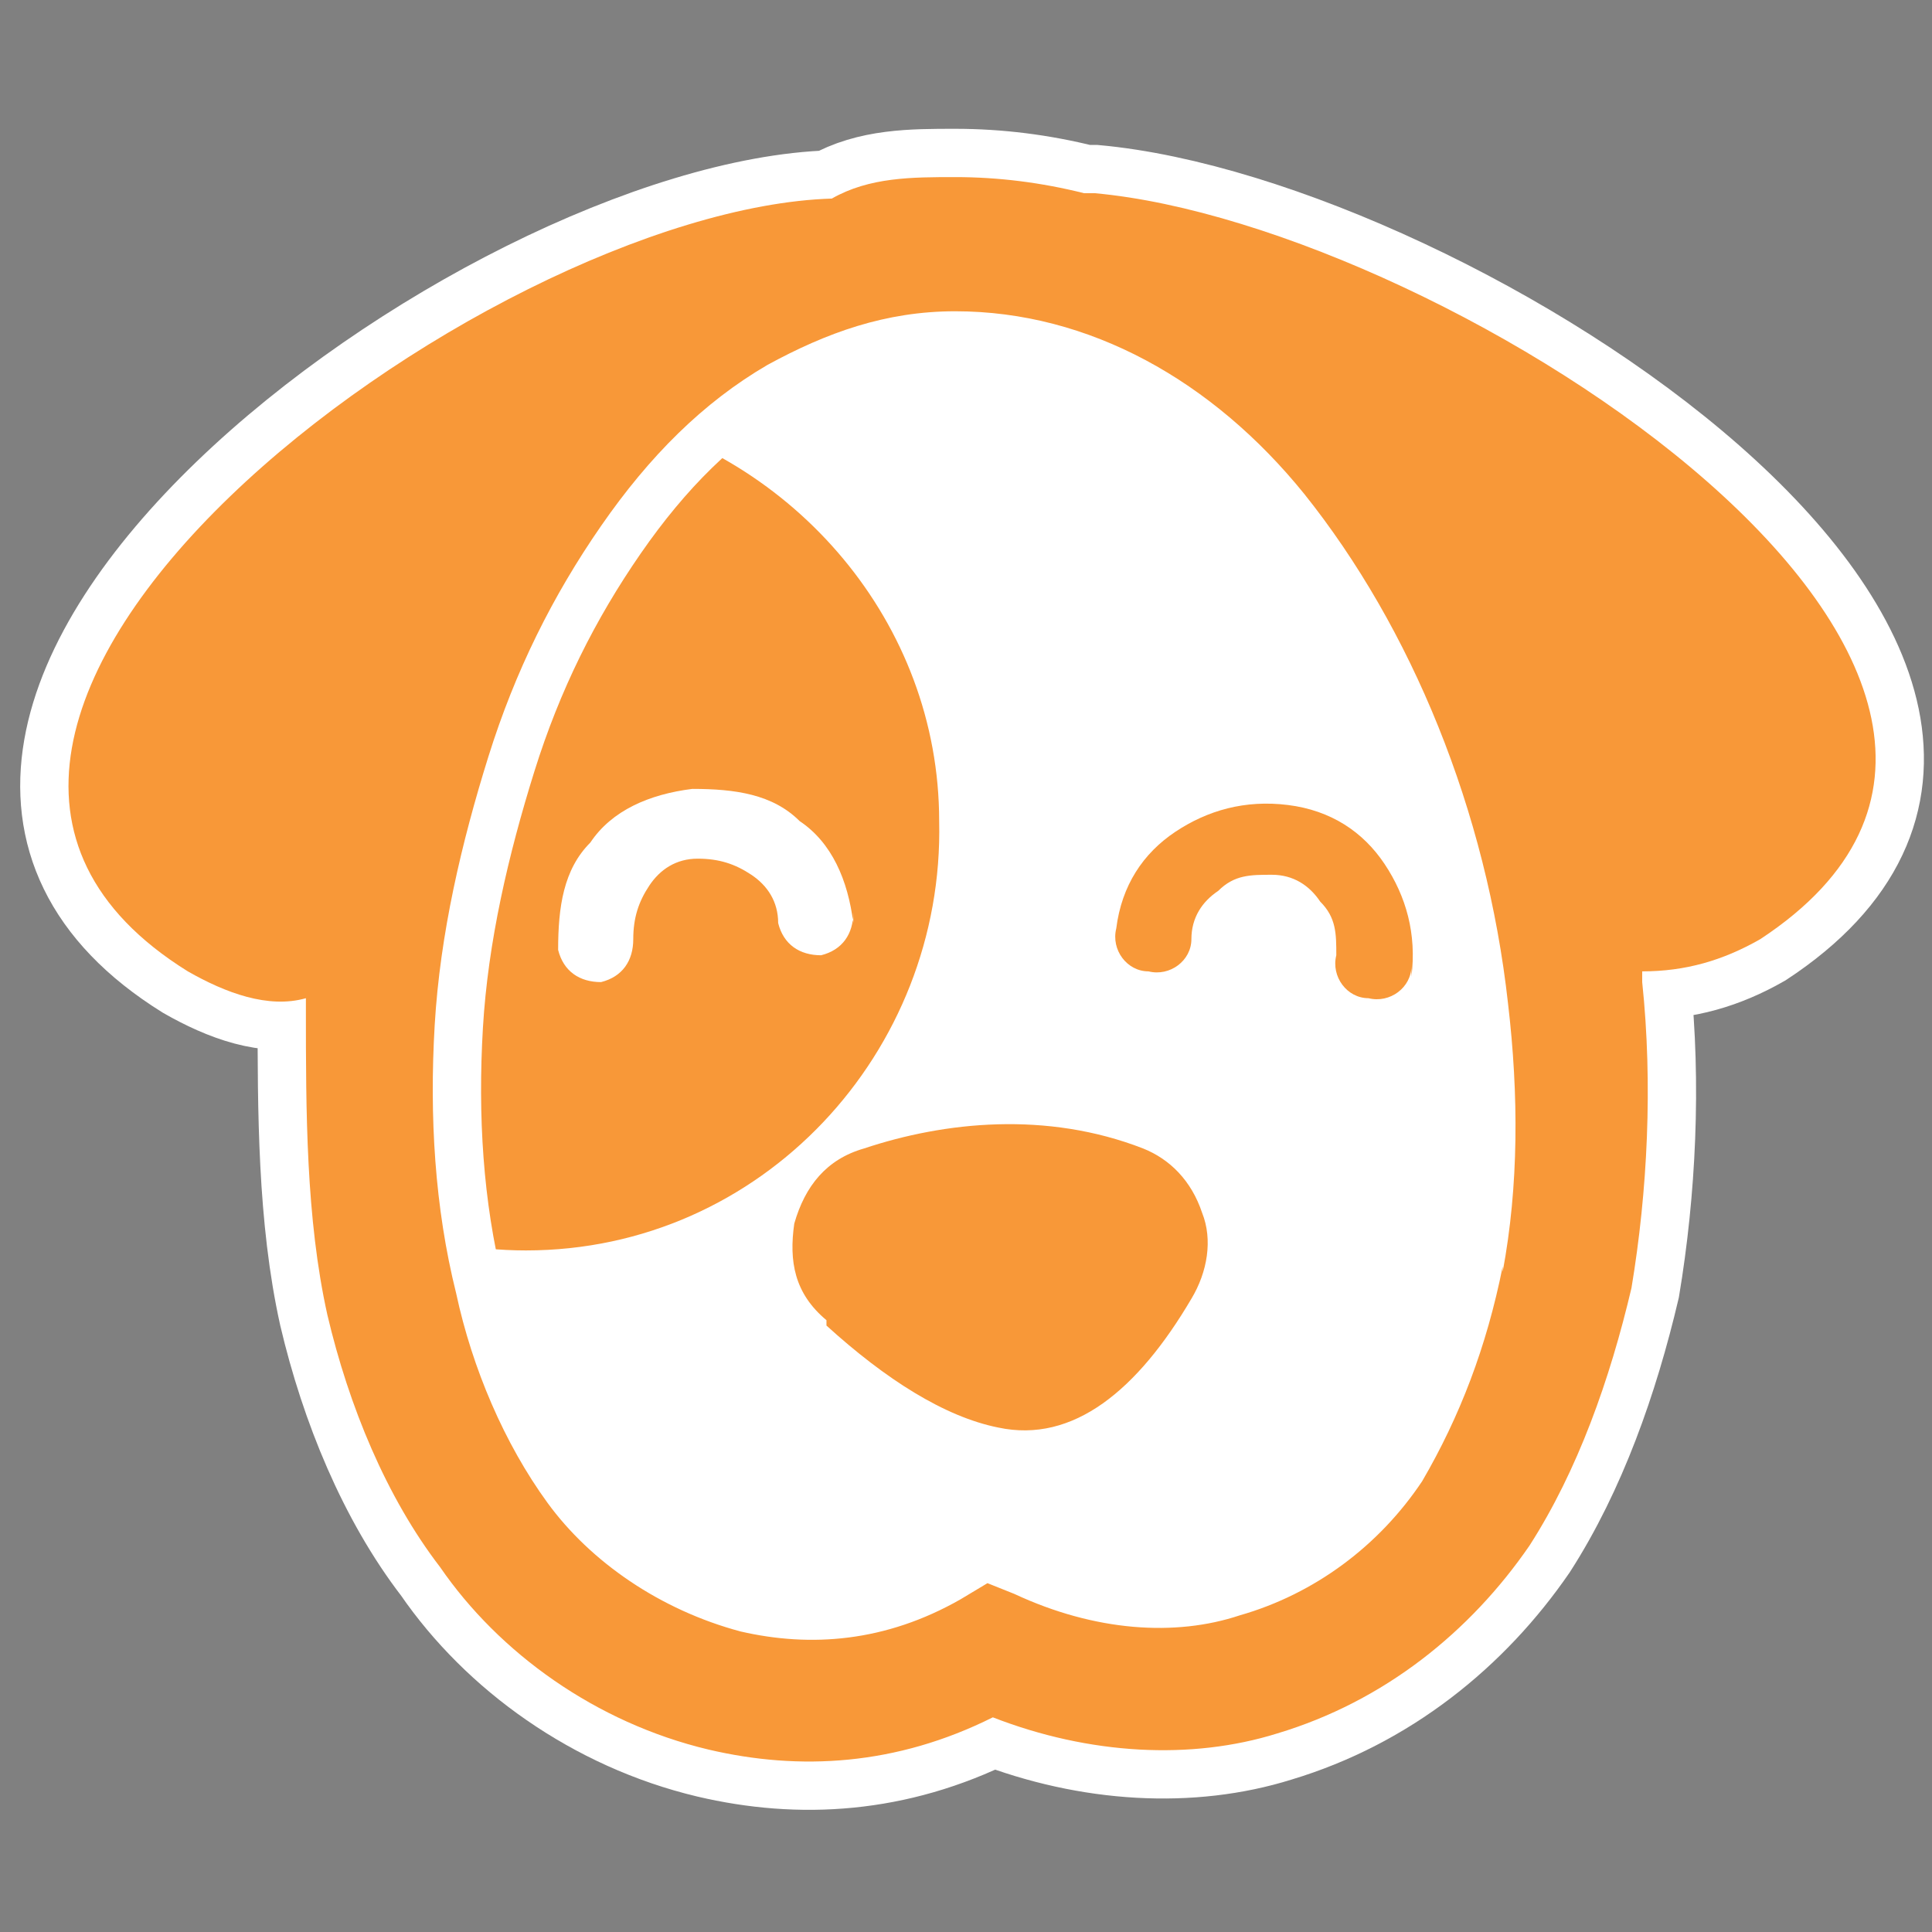
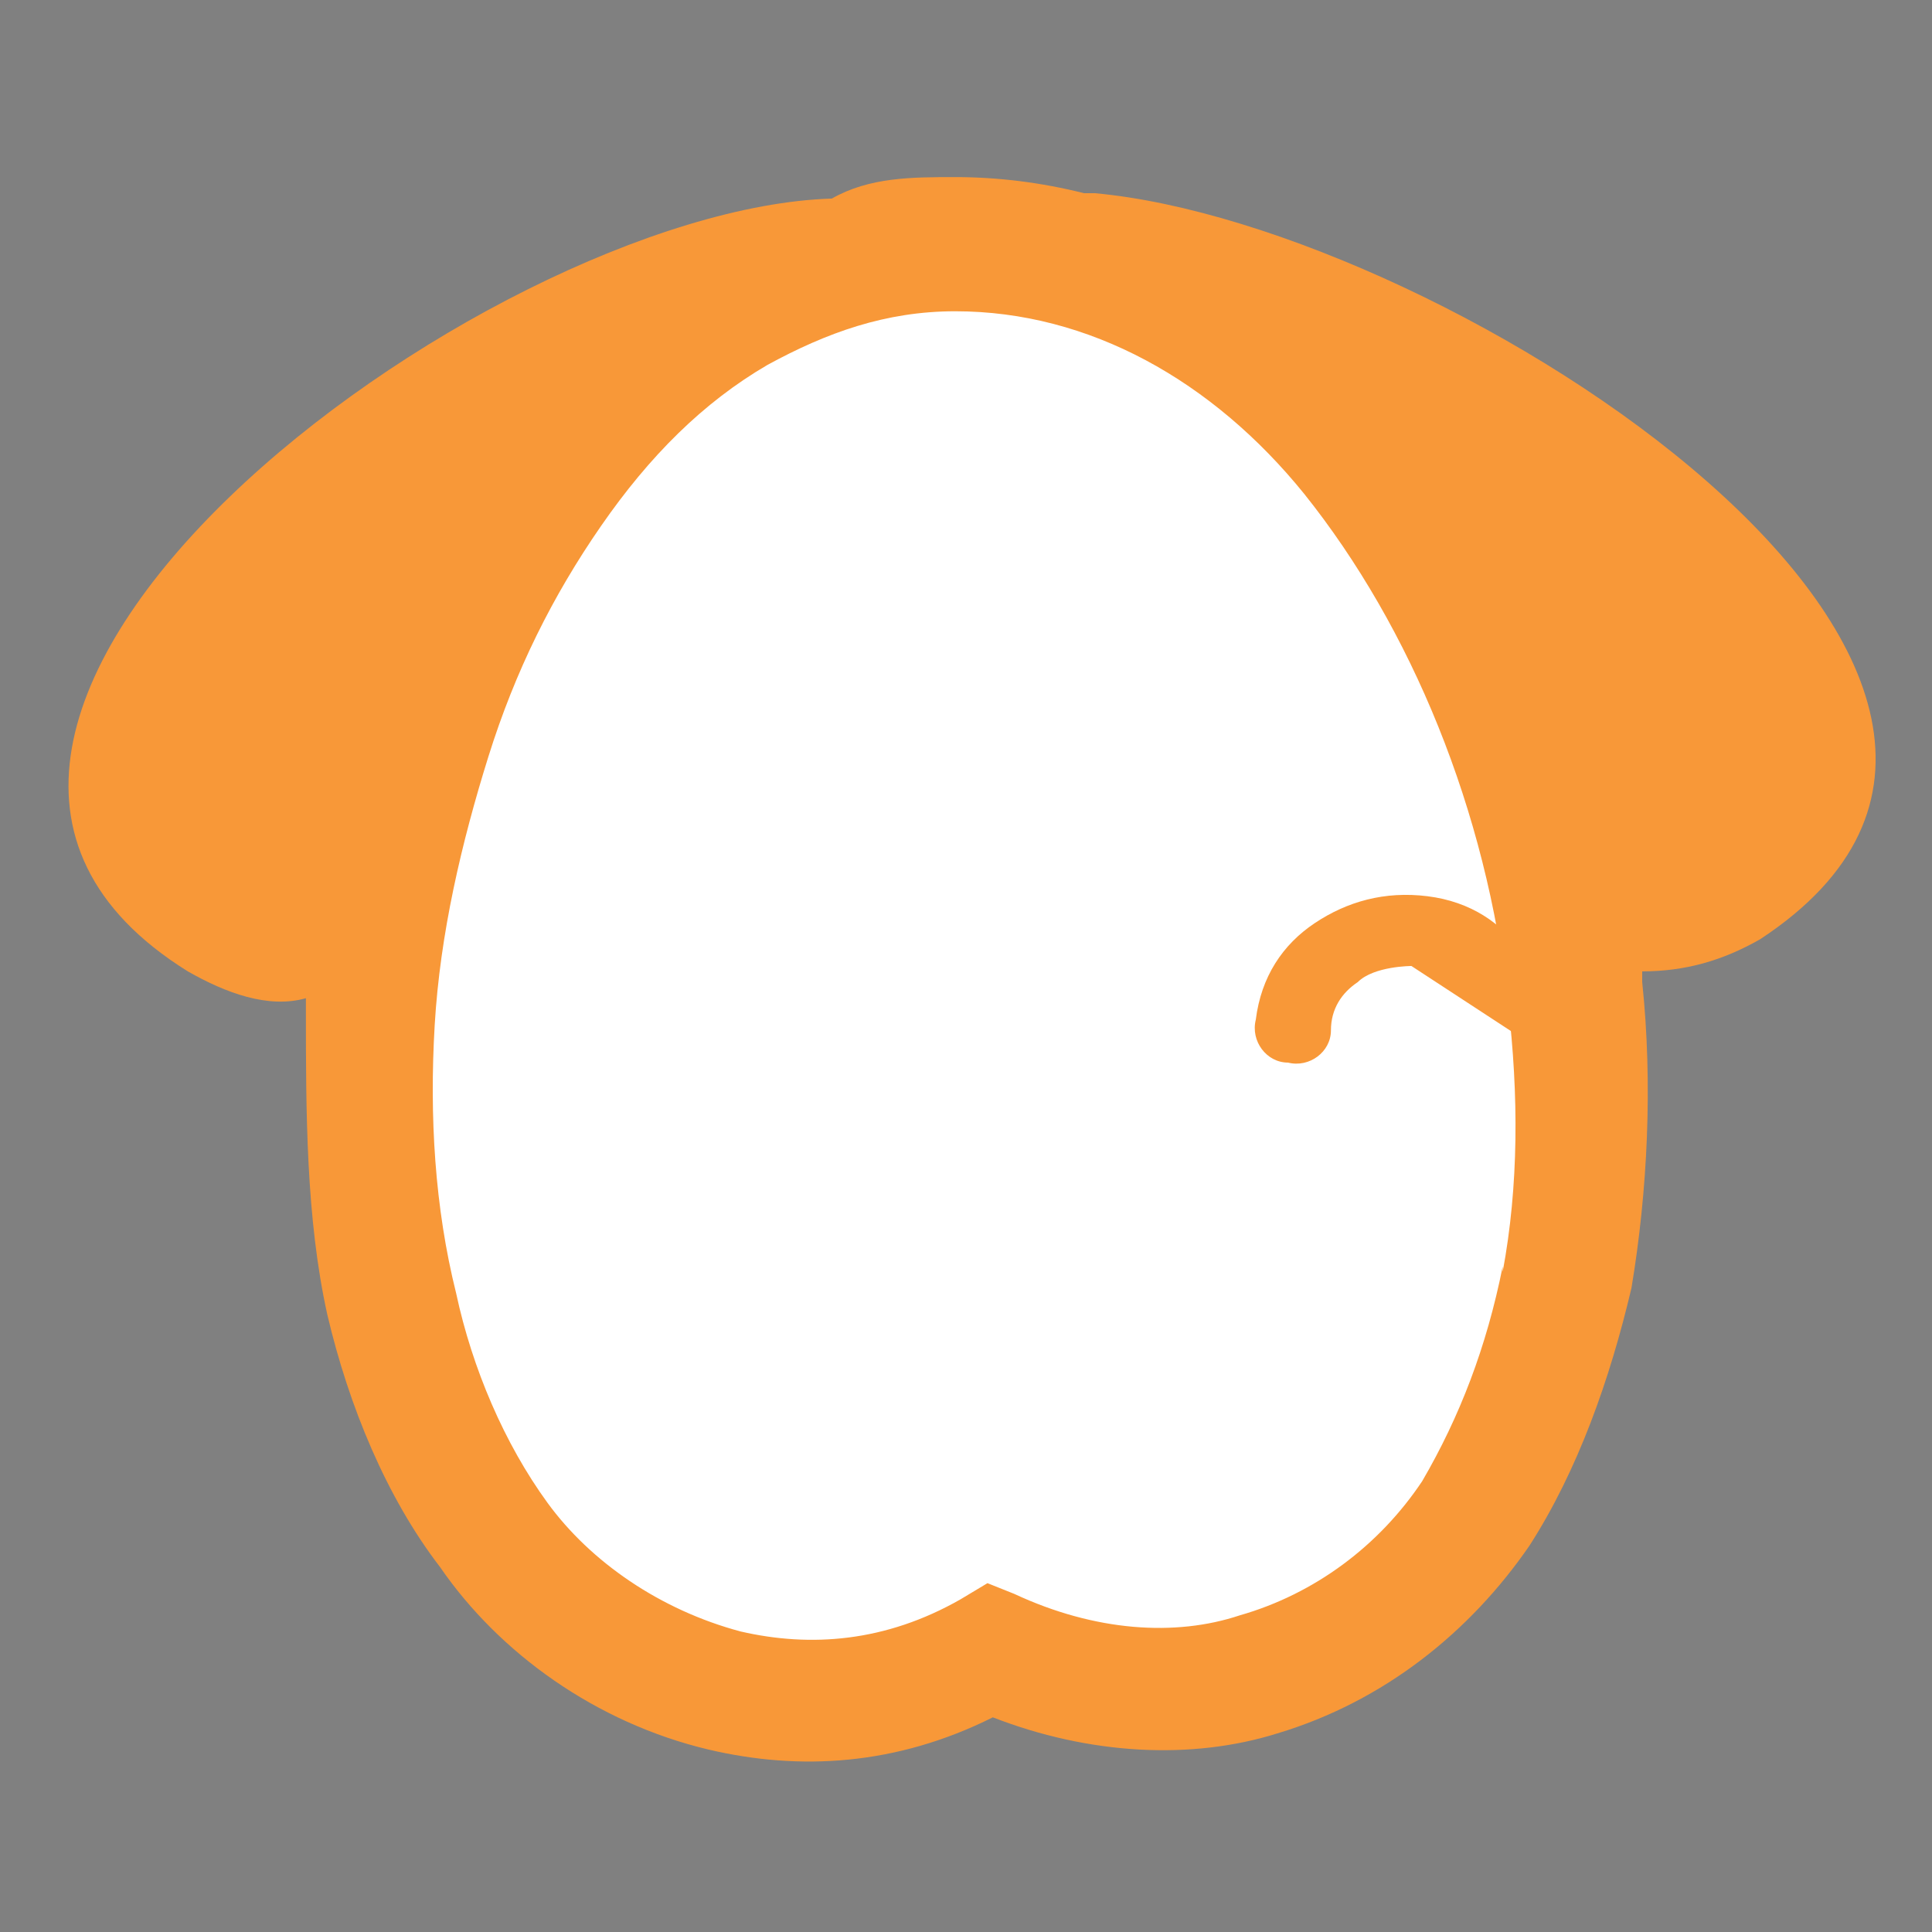
<svg xmlns="http://www.w3.org/2000/svg" id="Layer_1" version="1.1" viewBox="0 0 36 36">
  <rect x="0" y="0" width="36" height="36" fill="#808080" stroke="none" />
  <defs>
    <style>
      .st0, .st1 {
        fill: #f89838;
      }

      .st2 {
        fill: #010101;
        stroke: #fff;
        stroke-miterlimit: 10;
        stroke-width: 1.8px;
      }

      .st3 {
        fill: #fff;
      }

      .st3, .st1 {
        fill-rule: evenodd;
      }
    </style>
  </defs>
  <polygon class="st3" points="18.2 4.6 12.2 6.2 8 12.5 6.6 21.1 8.5 27.6 12.2 31.1 15.9 31.6 18.7 31 22.2 31.6 27 29.7 28.3 25.8 29.4 21.1 29.1 15.5 26.6 8.7 21.9 5.7 18.2 4.6" />
  <g>
-     <path class="st1" d="M7,22.8c.9.3,1.8.5,2.8.5,4.4,0,7.8-3.7,7.7-8,0-3.7-2.7-6.8-6.2-7.6-3.4,3.7-5.1,9.8-4.3,15.1h0Z" />
-     <path class="st1" d="M26.3,18c0,.4-.4.7-.8.6-.4,0-.7-.4-.6-.8,0-.4,0-.7-.3-1-.2-.3-.5-.5-.9-.5s-.7,0-1,.3c-.3.2-.5.5-.5.9s-.4.7-.8.6c-.4,0-.7-.4-.6-.8.1-.8.5-1.4,1.1-1.8.6-.4,1.3-.6,2.1-.5.8.1,1.4.5,1.8,1.1.4.6.6,1.3.5,2.1h0v-.2Z" />
-     <path class="st1" d="M15.4,24.7c1.1,1,2.2,1.7,3.2,1.9,1.4.3,2.6-.7,3.6-2.4.3-.5.4-1.1.2-1.6-.2-.6-.6-1-1.1-1.2-1.8-.7-3.7-.5-5.2,0-.7.2-1.1.7-1.3,1.4-.1.7,0,1.3.6,1.8h0Z" />
-     <path class="st2" d="M20.2,3.6c-.8-.2-1.6-.3-2.4-.3s-1.6,0-2.3.4c-6.5.2-19.4,9.8-12,14.4.7.4,1.5.7,2.2.5v.2c0,1.9,0,3.9.4,5.7.4,1.7,1.1,3.4,2.1,4.7,1.1,1.6,2.9,2.9,5,3.4,1.7.4,3.5.3,5.3-.6,1.8.7,3.7.8,5.3.3,2-.6,3.6-1.9,4.7-3.5.9-1.4,1.5-3.1,1.9-4.8.3-1.8.4-3.8.2-5.7v-.2c.8,0,1.5-.2,2.2-.6,7.3-4.8-5.8-13.3-12.4-13.9h-.2ZM28,23.6c-.3,1.5-.8,2.8-1.5,4-.8,1.2-2,2.1-3.4,2.5-1.2.4-2.7.3-4.2-.4l-.5-.2-.5.3c-1.4.8-2.8.9-4.1.6-1.5-.4-2.8-1.3-3.6-2.4s-1.4-2.5-1.7-3.9c-.4-1.6-.5-3.3-.4-5s.5-3.4,1-5,1.2-3,2.1-4.3,1.9-2.3,3.1-3c1.1-.6,2.2-1,3.5-1,2.5,0,4.8,1.3,6.5,3.4,2,2.5,3.4,5.9,3.8,9.5.2,1.7.2,3.4-.1,5h0Z" />
+     <path class="st1" d="M26.3,18s-.7,0-1,.3c-.3.2-.5.5-.5.9s-.4.7-.8.6c-.4,0-.7-.4-.6-.8.1-.8.5-1.4,1.1-1.8.6-.4,1.3-.6,2.1-.5.8.1,1.4.5,1.8,1.1.4.6.6,1.3.5,2.1h0v-.2Z" />
    <path class="st0" d="M20.2,3.6c-.8-.2-1.6-.3-2.4-.3s-1.6,0-2.3.4c-6.5.2-19.4,9.8-12,14.4.7.4,1.5.7,2.2.5v.2c0,1.9,0,3.9.4,5.7.4,1.7,1.1,3.4,2.1,4.7,1.1,1.6,2.9,2.9,5,3.4,1.7.4,3.5.3,5.3-.6,1.8.7,3.7.8,5.3.3,2-.6,3.6-1.9,4.7-3.5.9-1.4,1.5-3.1,1.9-4.8.3-1.8.4-3.8.2-5.7v-.2c.8,0,1.5-.2,2.2-.6,7.3-4.8-5.8-13.3-12.4-13.9h-.2ZM28,23.6c-.3,1.5-.8,2.8-1.5,4-.8,1.2-2,2.1-3.4,2.5-1.2.4-2.7.3-4.2-.4l-.5-.2-.5.3c-1.4.8-2.8.9-4.1.6-1.5-.4-2.8-1.3-3.6-2.4s-1.4-2.5-1.7-3.9c-.4-1.6-.5-3.3-.4-5s.5-3.4,1-5,1.2-3,2.1-4.3,1.9-2.3,3.1-3c1.1-.6,2.2-1,3.5-1,2.5,0,4.8,1.3,6.5,3.4,2,2.5,3.4,5.9,3.8,9.5.2,1.7.2,3.4-.1,5h0Z" />
-     <path class="st3" d="M15.9,17c0,.4-.2.7-.6.8-.4,0-.7-.2-.8-.6,0-.4-.2-.7-.5-.9-.3-.2-.6-.3-1-.3h0c-.4,0-.7.2-.9.5-.2.3-.3.6-.3,1s-.2.7-.6.8c-.4,0-.7-.2-.8-.6,0-.8.1-1.5.6-2,.4-.6,1.1-.9,1.9-1h0c.8,0,1.5.1,2,.6.6.4.9,1.1,1,1.9h0v-.2Z" />
  </g>
</svg>